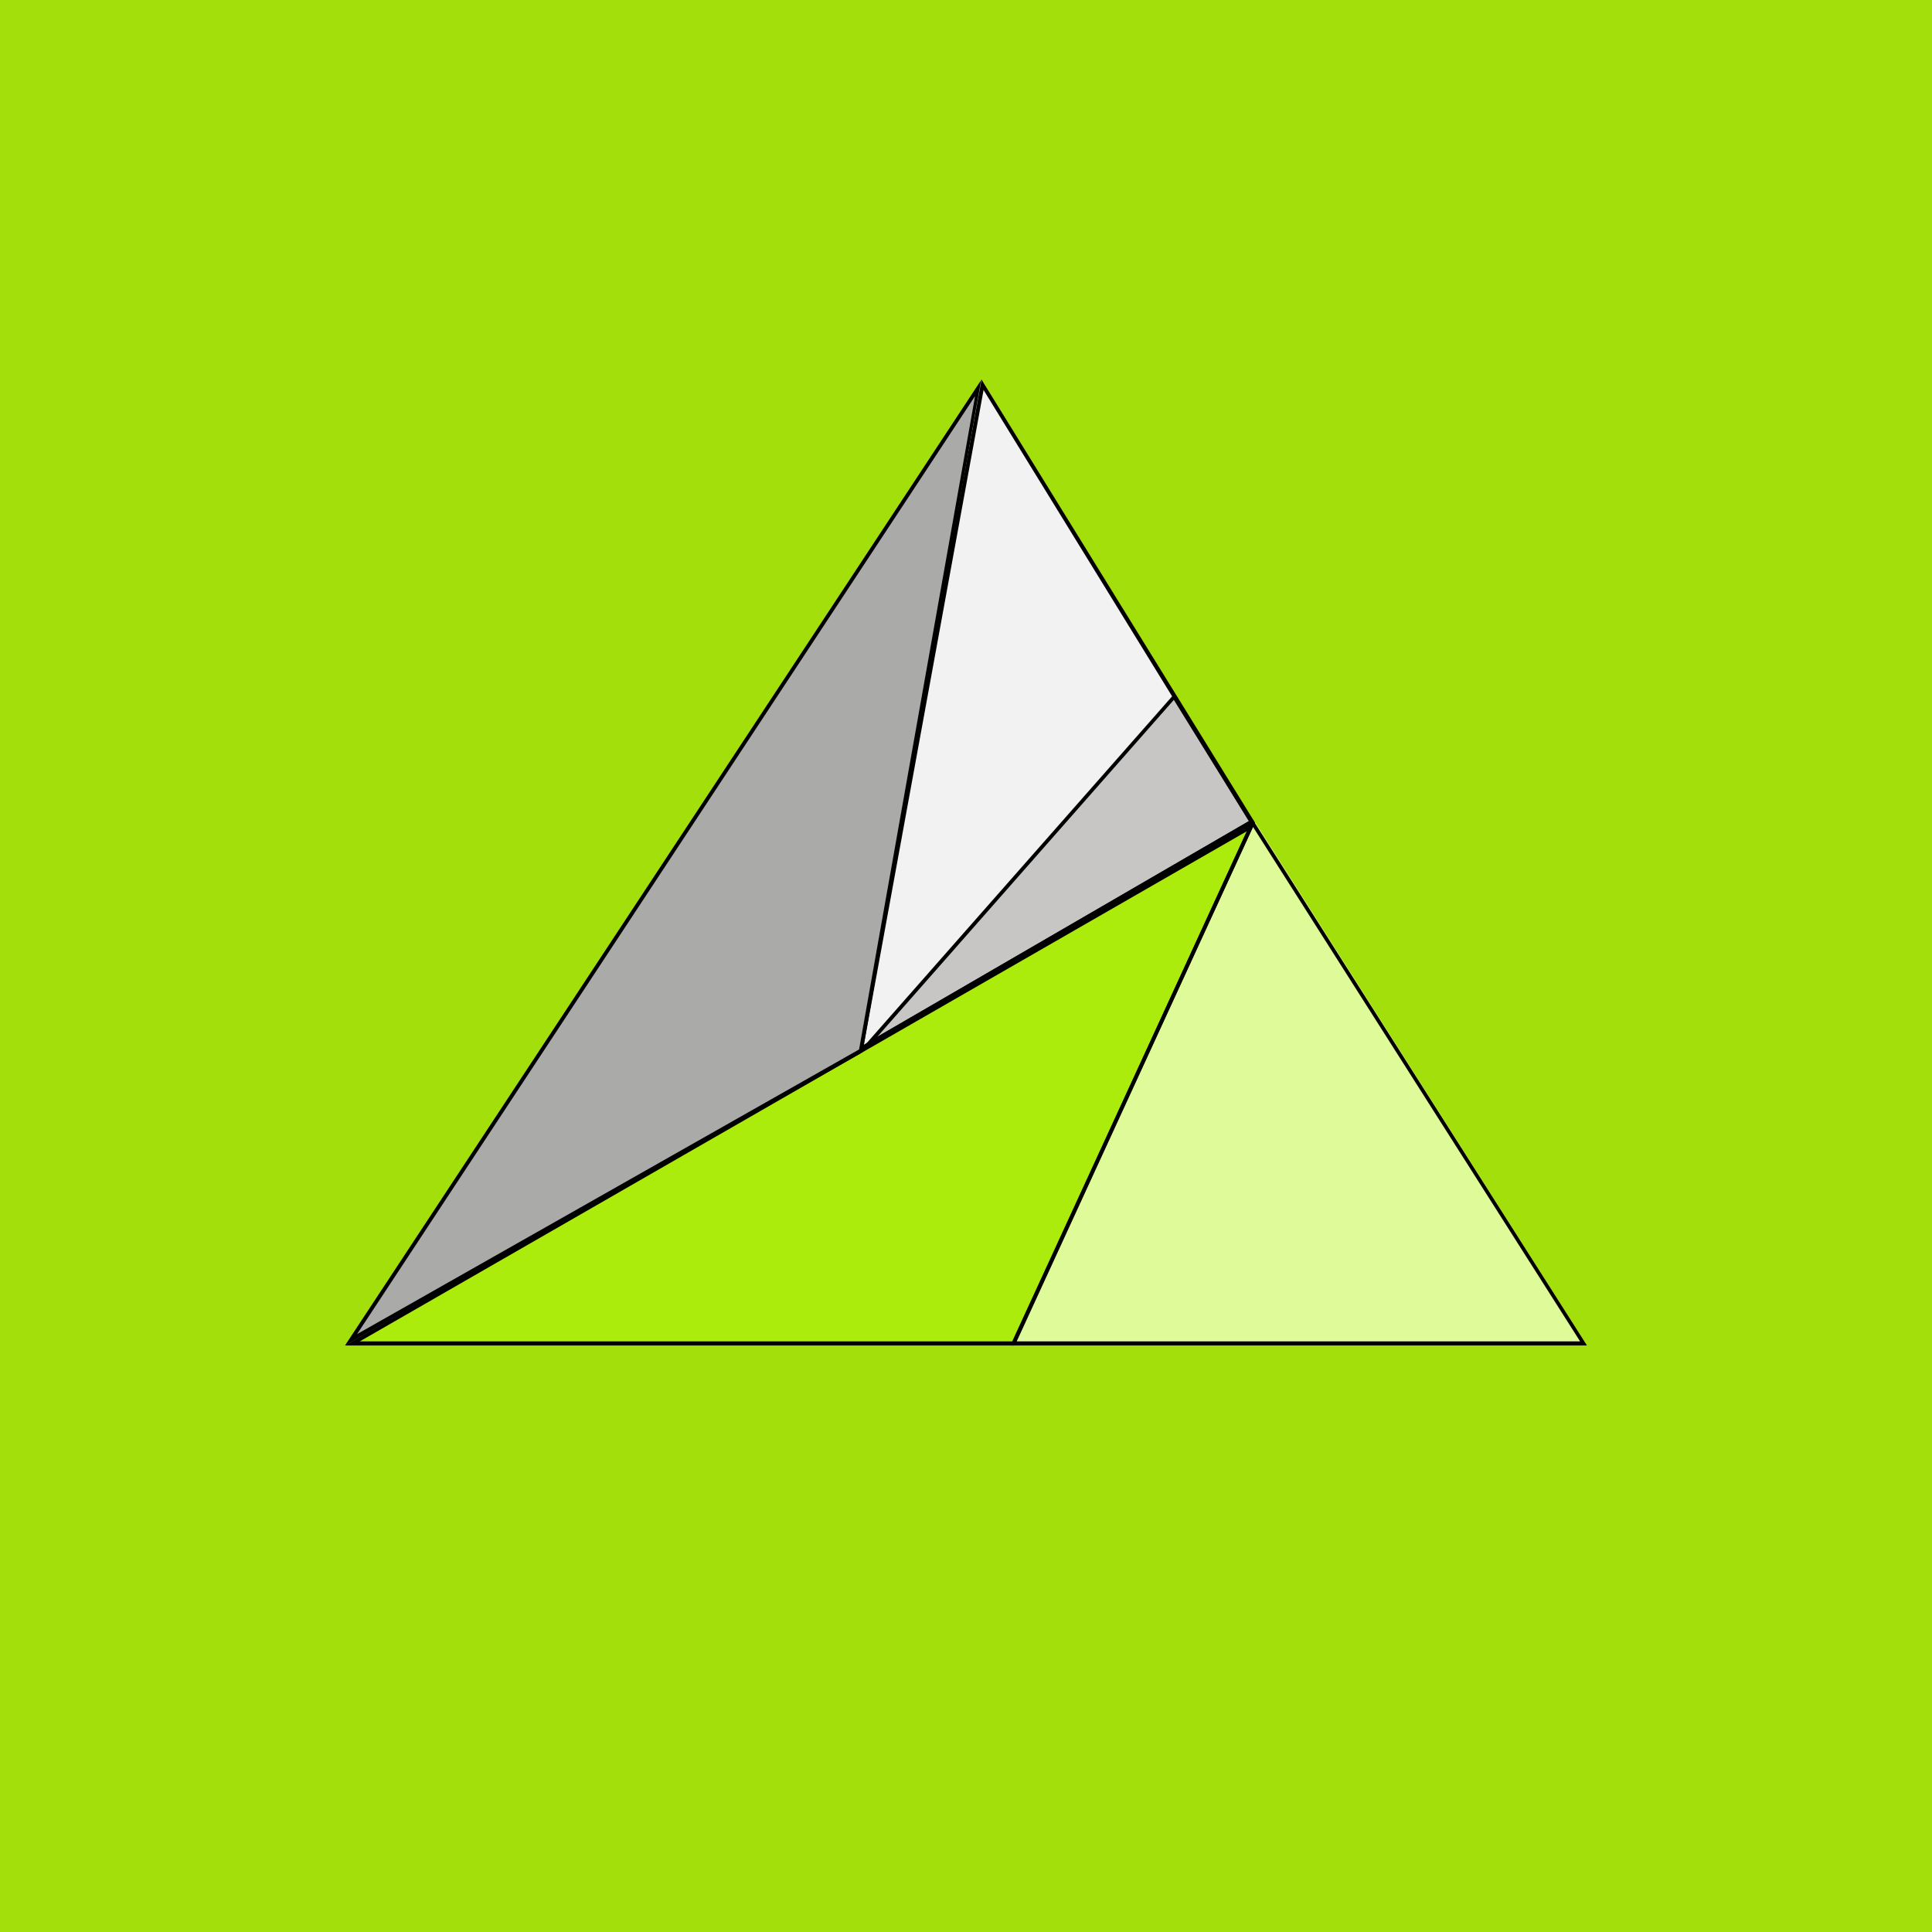
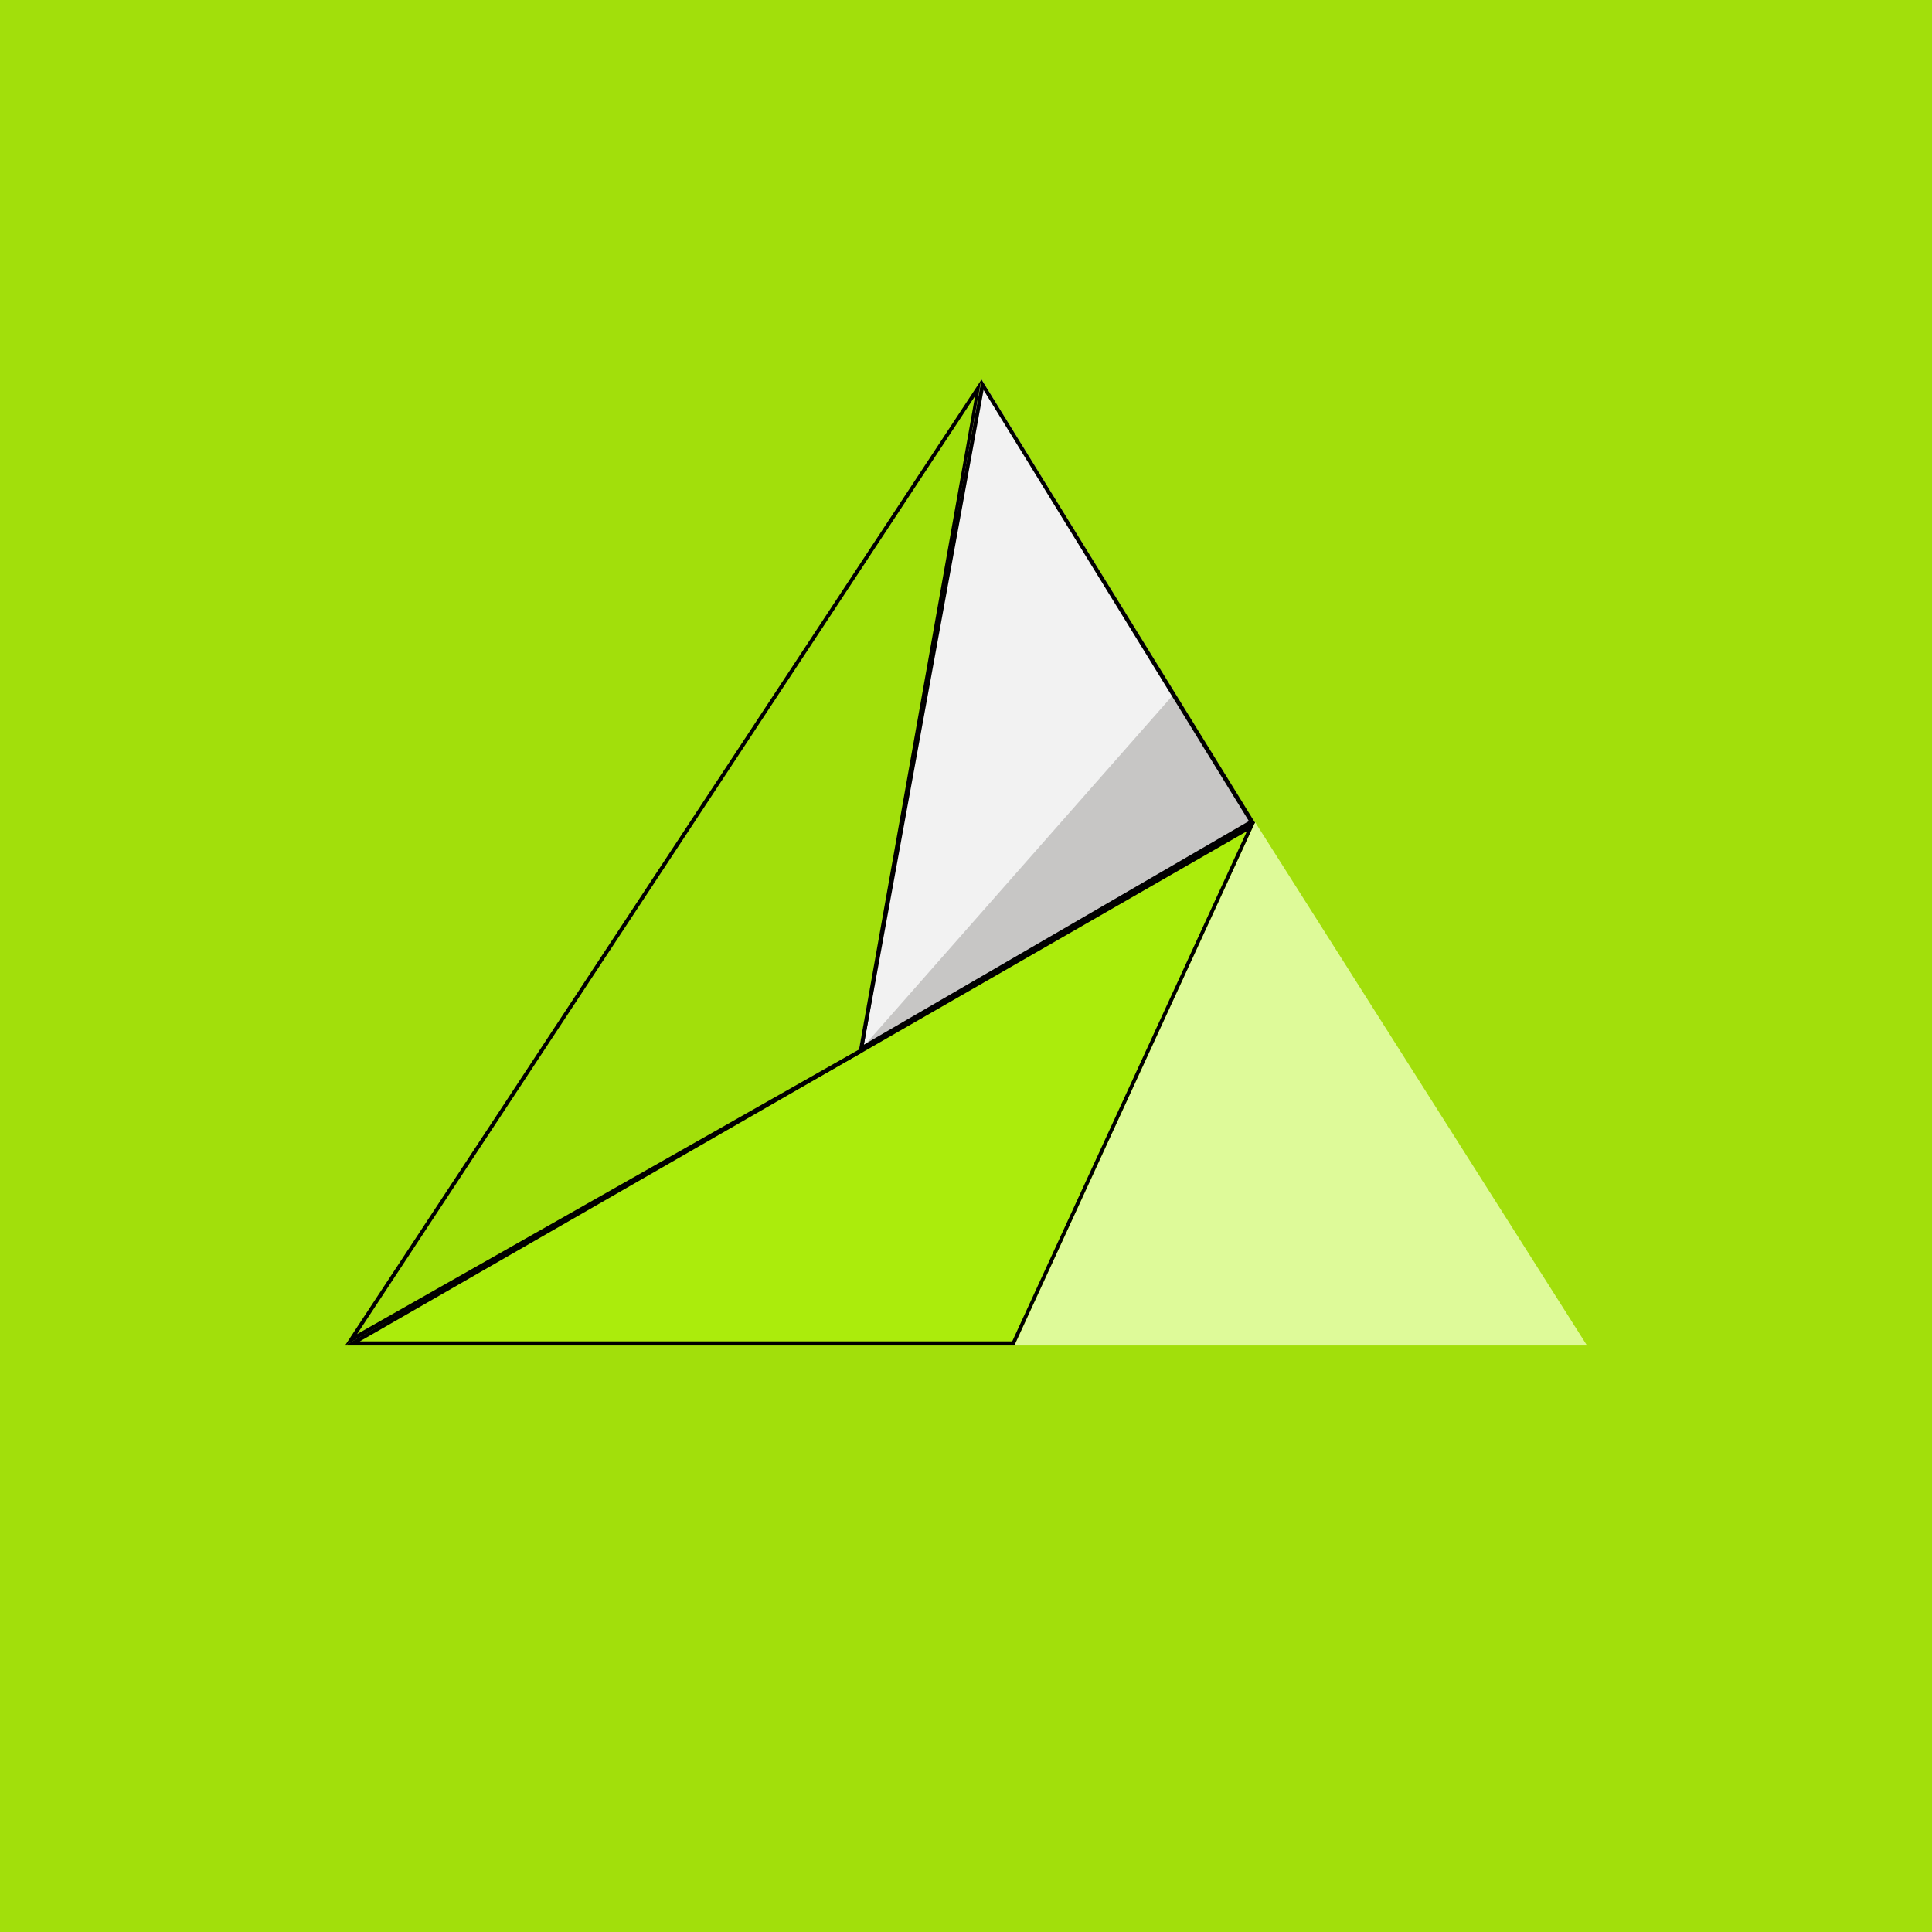
<svg xmlns="http://www.w3.org/2000/svg" width="56" height="56" viewBox="0 0 56 56">
  <path fill="#A2DF0B" d="M0 0h56v56H0z" />
  <path d="M36.38 23.83 46 39H29.4l6.98-15.17Z" fill="#DEFA99" />
  <path d="M36.38 23.83 29.4 39H10l26.38-15.17Z" fill="#ABEC0C" />
-   <path d="M28.45 11 24.9 30.5 10 39l18.45-28Z" fill="#AAAAA9" />
  <path d="m28.45 11 7.92 12.85-11.48 6.64L28.45 11Z" fill="#F2F2F2" />
  <path d="m34.05 20.1 2.31 3.75-11.47 6.64 9.16-10.4Z" fill="#C7C6C5" />
-   <path fill-rule="evenodd" d="M36.3 23.74 29.3 39H46l-9.7-15.26Zm.02.23-6.85 14.91H45.8l-9.48-14.91Z" />
  <path fill-rule="evenodd" d="M36.38 23.83 10 39h19.4l6.98-15.17Zm-.25.27-25.7 14.78h18.91l6.8-14.78Z" />
  <path fill-rule="evenodd" d="M28.45 11 10 39l15-8.5L28.44 11Zm-.2.5-17.9 27.17 14.55-8.25 3.36-18.92Z" />
  <path fill-rule="evenodd" d="M28.45 11 24.9 30.5l11.48-6.65L28.45 11Zm.06.3-3.47 18.98L36.2 23.8l-7.7-12.51Z" />
-   <path fill-rule="evenodd" d="m34.05 20.1-9.16 10.4 11.47-6.65-2.31-3.75Zm-.02.18-8.6 9.77L36.2 23.8l-2.18-3.52Z" />
</svg>